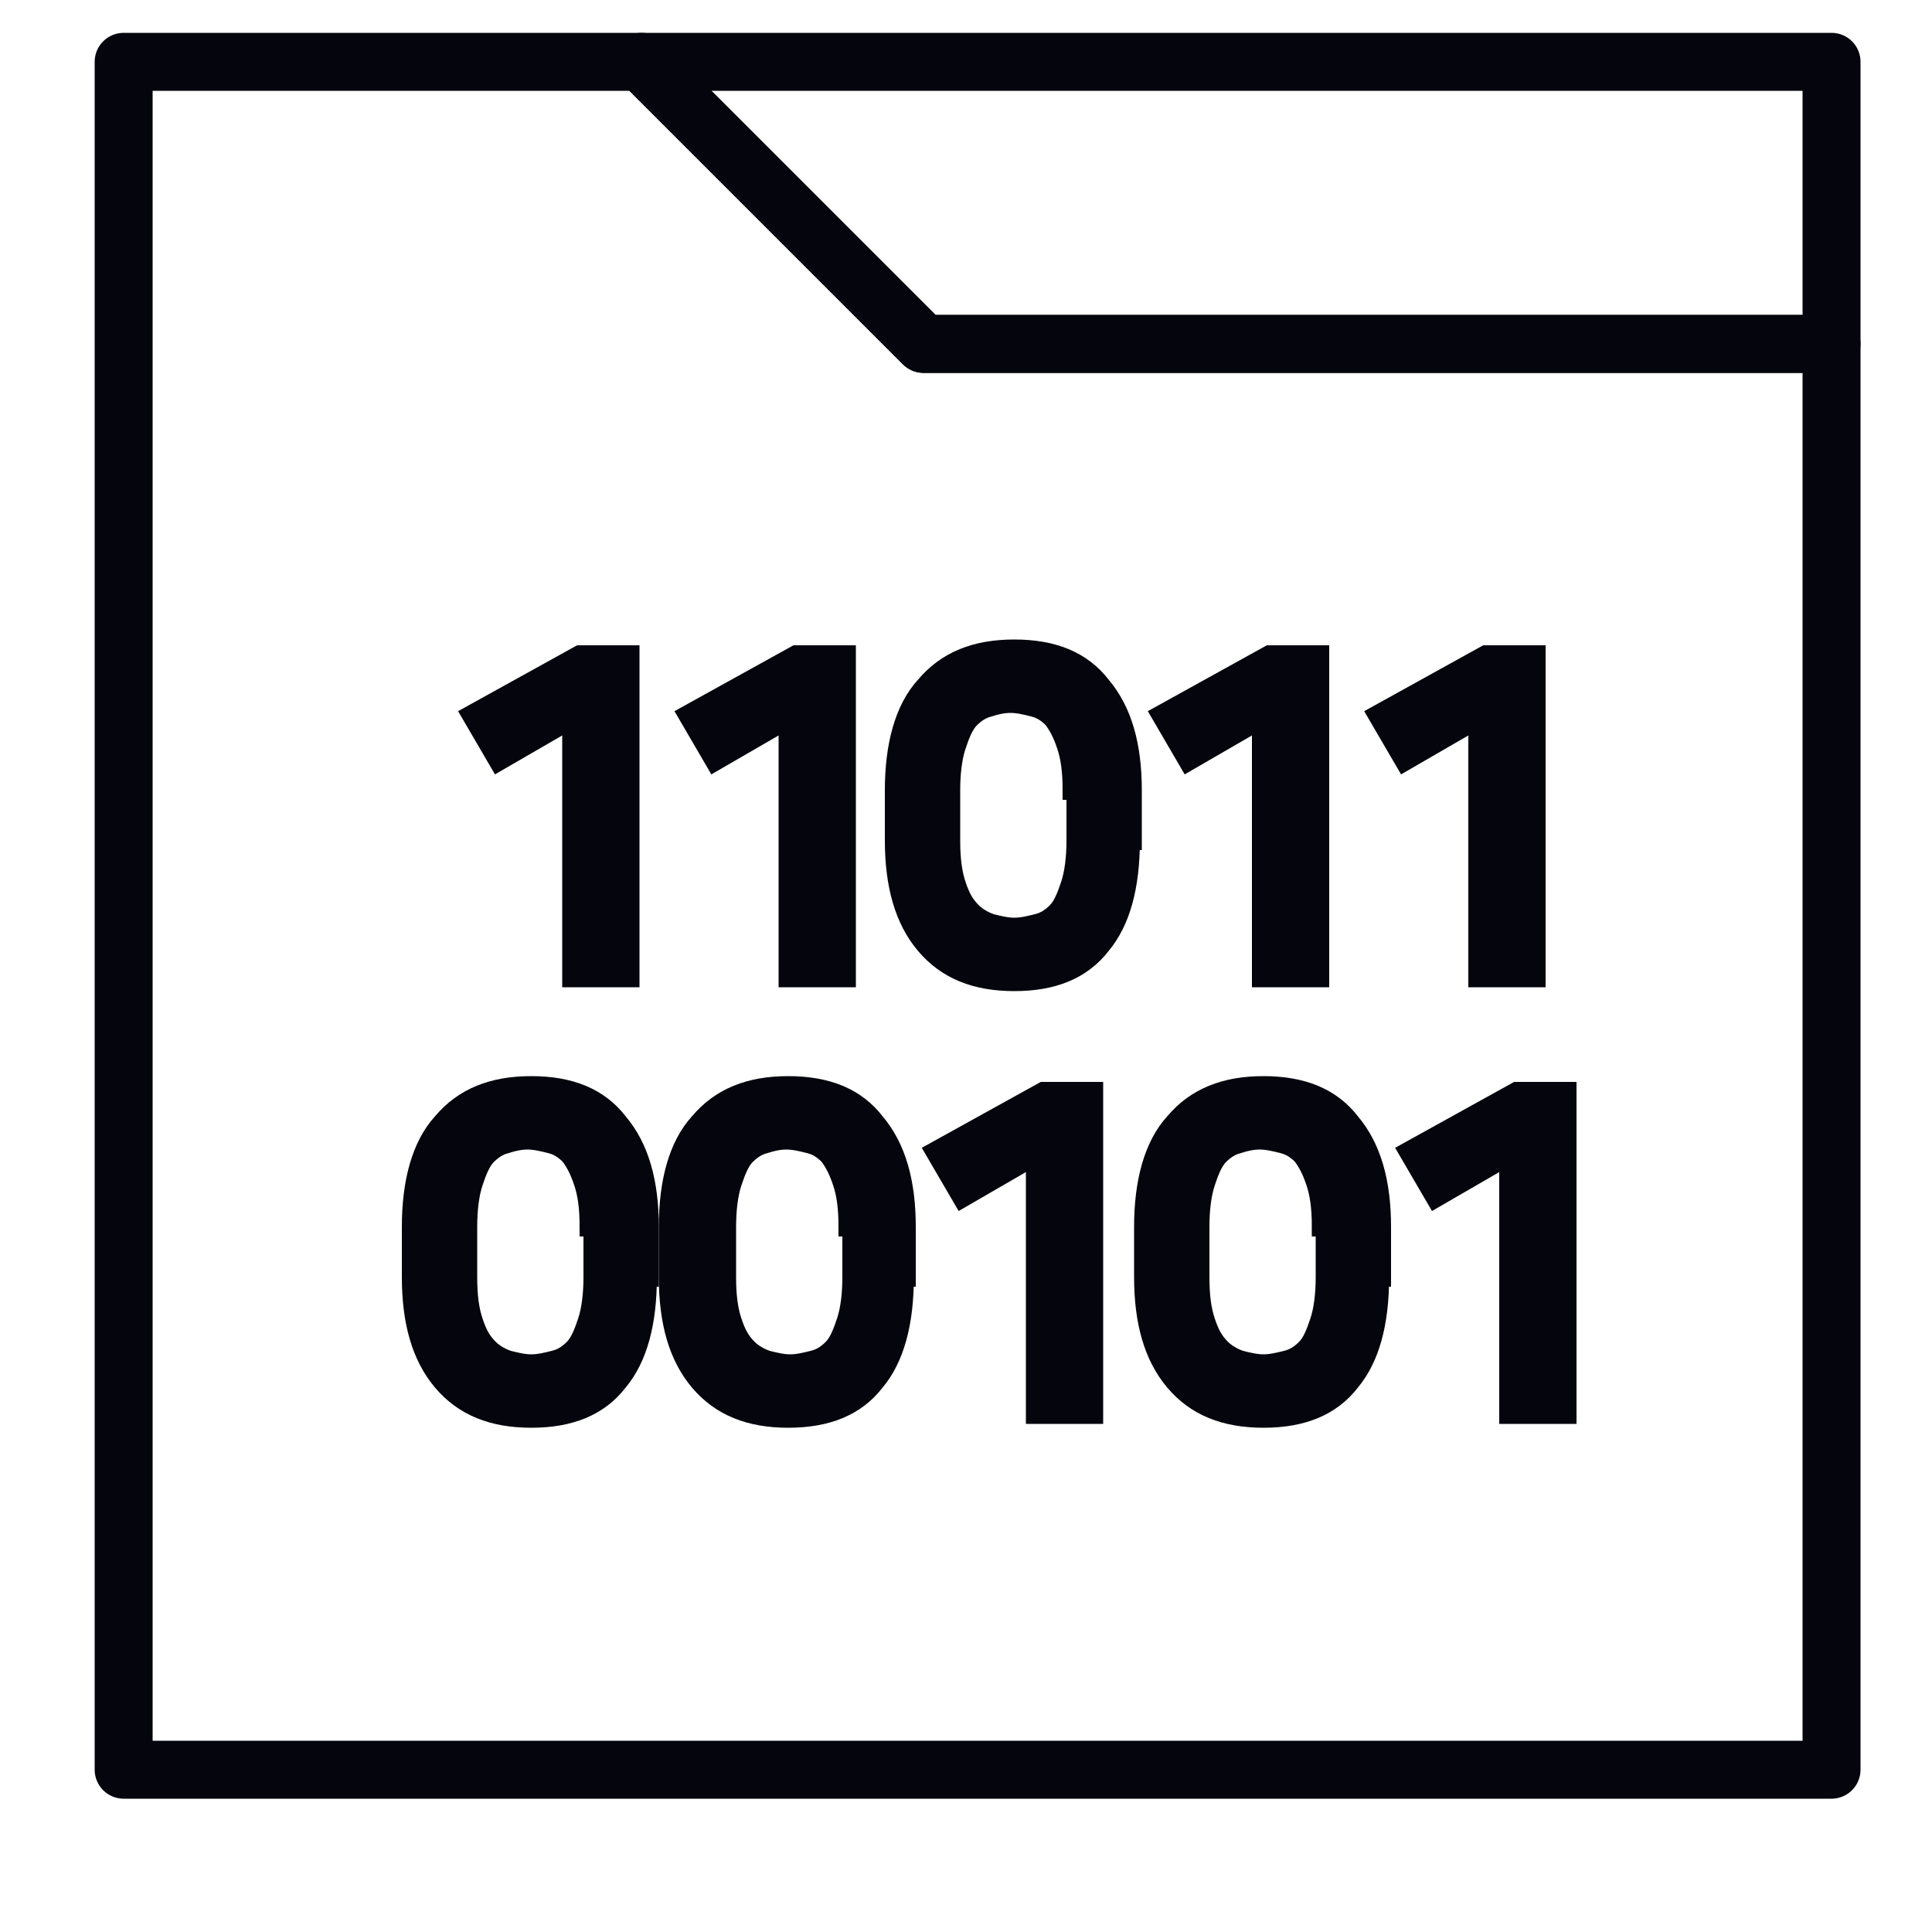
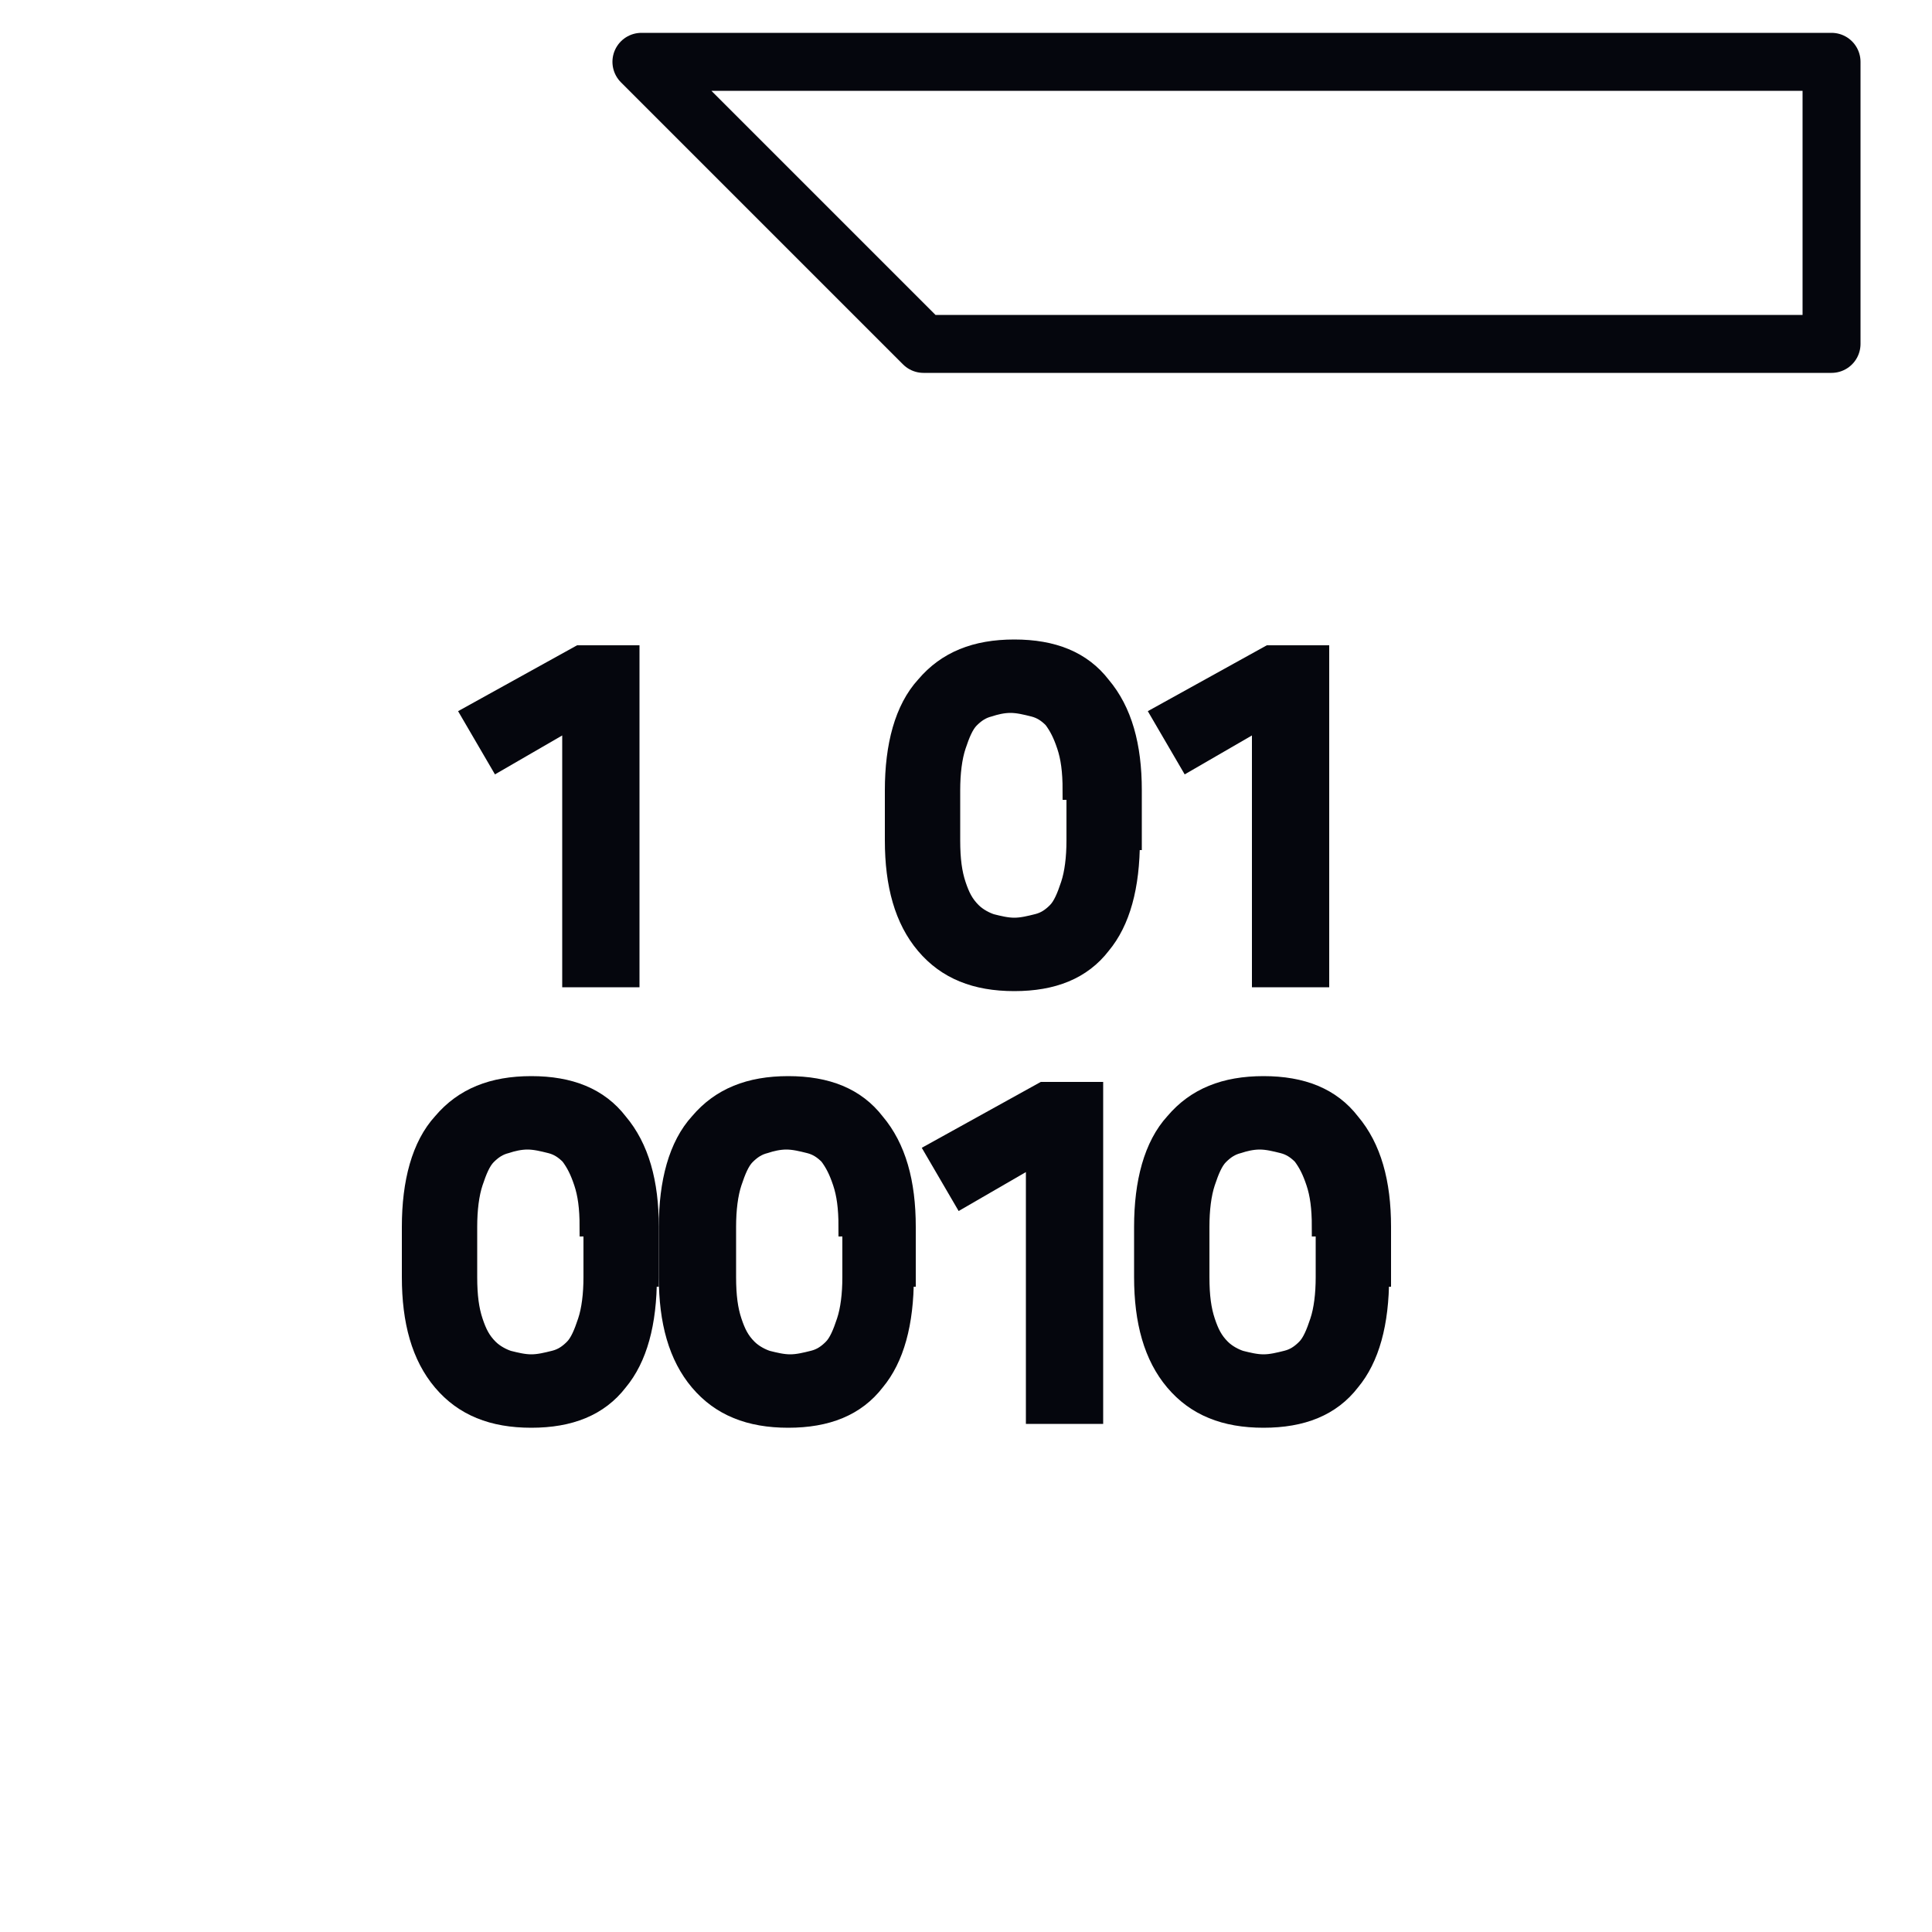
<svg xmlns="http://www.w3.org/2000/svg" version="1.1" x="0px" y="0px" viewBox="0 0 100 100" style="enable-background:new 0 0 100 100;" xml:space="preserve">
  <style type="text/css">
	.st0{fill:none;stroke:#05060D;stroke-width:3;stroke-linecap:round;stroke-linejoin:round;stroke-miterlimit:10;}
	.st1{fill:#05060D;stroke:#05060D;stroke-miterlimit:10;}
</style>
  <g id="Layer_1">
    <polygon class="st0" points="94.8,17.8 94.8,3.2 33.2,3.2 47.8,17.8  " />
-     <polygon class="st0" points="47.8,17.8 33.2,3.2 6.4,3.2 6.4,91.6 94.8,91.6 94.8,17.8  " />
    <path class="st1" d="M29.6,50.5V37.2l-3.8,2.2l-1.4-2.4l5.6-3.1h2.6v16.7H29.6z" />
-     <path class="st1" d="M40.8,50.5V37.2L37,39.4l-1.4-2.4l5.6-3.1h2.6v16.7H40.8z" />
    <path class="st1" d="M58.5,43.5c0,2.4-0.5,4.2-1.5,5.4c-1,1.3-2.5,1.9-4.5,1.9c-2,0-3.5-0.6-4.6-1.9c-1.1-1.3-1.6-3.1-1.6-5.4v-2.6   c0-2.3,0.5-4.2,1.6-5.4c1.1-1.3,2.6-1.9,4.6-1.9c2,0,3.5,0.6,4.5,1.9c1.1,1.3,1.6,3.1,1.6,5.4V43.5z M55.5,40.9   c0-1-0.1-1.7-0.3-2.3c-0.2-0.6-0.4-1-0.7-1.4c-0.3-0.3-0.6-0.5-1-0.6c-0.4-0.1-0.8-0.2-1.2-0.2c-0.4,0-0.8,0.1-1.1,0.2   c-0.4,0.1-0.7,0.3-1,0.6c-0.3,0.3-0.5,0.8-0.7,1.4c-0.2,0.6-0.3,1.4-0.3,2.3v2.6c0,1,0.1,1.7,0.3,2.3c0.2,0.6,0.4,1,0.8,1.4   c0.3,0.3,0.7,0.5,1,0.6c0.4,0.1,0.8,0.2,1.2,0.2c0.4,0,0.8-0.1,1.2-0.2c0.4-0.1,0.7-0.3,1-0.6c0.3-0.3,0.5-0.8,0.7-1.4   c0.2-0.6,0.3-1.4,0.3-2.3V40.9z" />
    <path class="st1" d="M65.3,50.5V37.2l-3.8,2.2l-1.4-2.4l5.6-3.1h2.6v16.7H65.3z" />
-     <path class="st1" d="M76.5,50.5V37.2l-3.8,2.2l-1.4-2.4l5.6-3.1h2.6v16.7H76.5z" />
    <path class="st1" d="M33.5,66.1c0,2.4-0.5,4.2-1.5,5.4c-1,1.3-2.5,1.9-4.5,1.9c-2,0-3.5-0.6-4.6-1.9c-1.1-1.3-1.6-3.1-1.6-5.4v-2.6   c0-2.3,0.5-4.2,1.6-5.4c1.1-1.3,2.6-1.9,4.6-1.9c2,0,3.5,0.6,4.5,1.9c1.1,1.3,1.6,3.1,1.6,5.4V66.1z M30.5,63.5   c0-1-0.1-1.7-0.3-2.3c-0.2-0.6-0.4-1-0.7-1.4c-0.3-0.3-0.6-0.5-1-0.6c-0.4-0.1-0.8-0.2-1.2-0.2c-0.4,0-0.8,0.1-1.1,0.2   c-0.4,0.1-0.7,0.3-1,0.6c-0.3,0.3-0.5,0.8-0.7,1.4c-0.2,0.6-0.3,1.4-0.3,2.3v2.6c0,1,0.1,1.7,0.3,2.3c0.2,0.6,0.4,1,0.8,1.4   c0.3,0.3,0.7,0.5,1,0.6c0.4,0.1,0.8,0.2,1.2,0.2c0.4,0,0.8-0.1,1.2-0.2c0.4-0.1,0.7-0.3,1-0.6c0.3-0.3,0.5-0.8,0.7-1.4   c0.2-0.6,0.3-1.4,0.3-2.3V63.5z" />
    <path class="st1" d="M46.8,66.1c0,2.4-0.5,4.2-1.5,5.4c-1,1.3-2.5,1.9-4.5,1.9c-2,0-3.5-0.6-4.6-1.9c-1.1-1.3-1.6-3.1-1.6-5.4v-2.6   c0-2.3,0.5-4.2,1.6-5.4c1.1-1.3,2.6-1.9,4.6-1.9c2,0,3.5,0.6,4.5,1.9c1.1,1.3,1.6,3.1,1.6,5.4V66.1z M43.9,63.5   c0-1-0.1-1.7-0.3-2.3c-0.2-0.6-0.4-1-0.7-1.4c-0.3-0.3-0.6-0.5-1-0.6c-0.4-0.1-0.8-0.2-1.2-0.2c-0.4,0-0.8,0.1-1.1,0.2   c-0.4,0.1-0.7,0.3-1,0.6c-0.3,0.3-0.5,0.8-0.7,1.4c-0.2,0.6-0.3,1.4-0.3,2.3v2.6c0,1,0.1,1.7,0.3,2.3c0.2,0.6,0.4,1,0.8,1.4   c0.3,0.3,0.7,0.5,1,0.6c0.4,0.1,0.8,0.2,1.2,0.2c0.4,0,0.8-0.1,1.2-0.2c0.4-0.1,0.7-0.3,1-0.6c0.3-0.3,0.5-0.8,0.7-1.4   c0.2-0.6,0.3-1.4,0.3-2.3V63.5z" />
    <path class="st1" d="M53.6,73.2V59.8L49.8,62l-1.4-2.4l5.6-3.1h2.6v16.7H53.6z" />
    <path class="st1" d="M71.4,66.1c0,2.4-0.5,4.2-1.5,5.4c-1,1.3-2.5,1.9-4.5,1.9c-2,0-3.5-0.6-4.6-1.9c-1.1-1.3-1.6-3.1-1.6-5.4v-2.6   c0-2.3,0.5-4.2,1.6-5.4c1.1-1.3,2.6-1.9,4.6-1.9c2,0,3.5,0.6,4.5,1.9c1.1,1.3,1.6,3.1,1.6,5.4V66.1z M68.4,63.5   c0-1-0.1-1.7-0.3-2.3c-0.2-0.6-0.4-1-0.7-1.4c-0.3-0.3-0.6-0.5-1-0.6C66,59.1,65.6,59,65.2,59c-0.4,0-0.8,0.1-1.1,0.2   c-0.4,0.1-0.7,0.3-1,0.6c-0.3,0.3-0.5,0.8-0.7,1.4c-0.2,0.6-0.3,1.4-0.3,2.3v2.6c0,1,0.1,1.7,0.3,2.3c0.2,0.6,0.4,1,0.8,1.4   c0.3,0.3,0.7,0.5,1,0.6c0.4,0.1,0.8,0.2,1.2,0.2c0.4,0,0.8-0.1,1.2-0.2c0.4-0.1,0.7-0.3,1-0.6c0.3-0.3,0.5-0.8,0.7-1.4   c0.2-0.6,0.3-1.4,0.3-2.3V63.5z" />
-     <path class="st1" d="M78.1,73.2V59.8L74.3,62l-1.4-2.4l5.6-3.1h2.6v16.7H78.1z" />
  </g>
  <g id="Layer_6">
</g>
</svg>